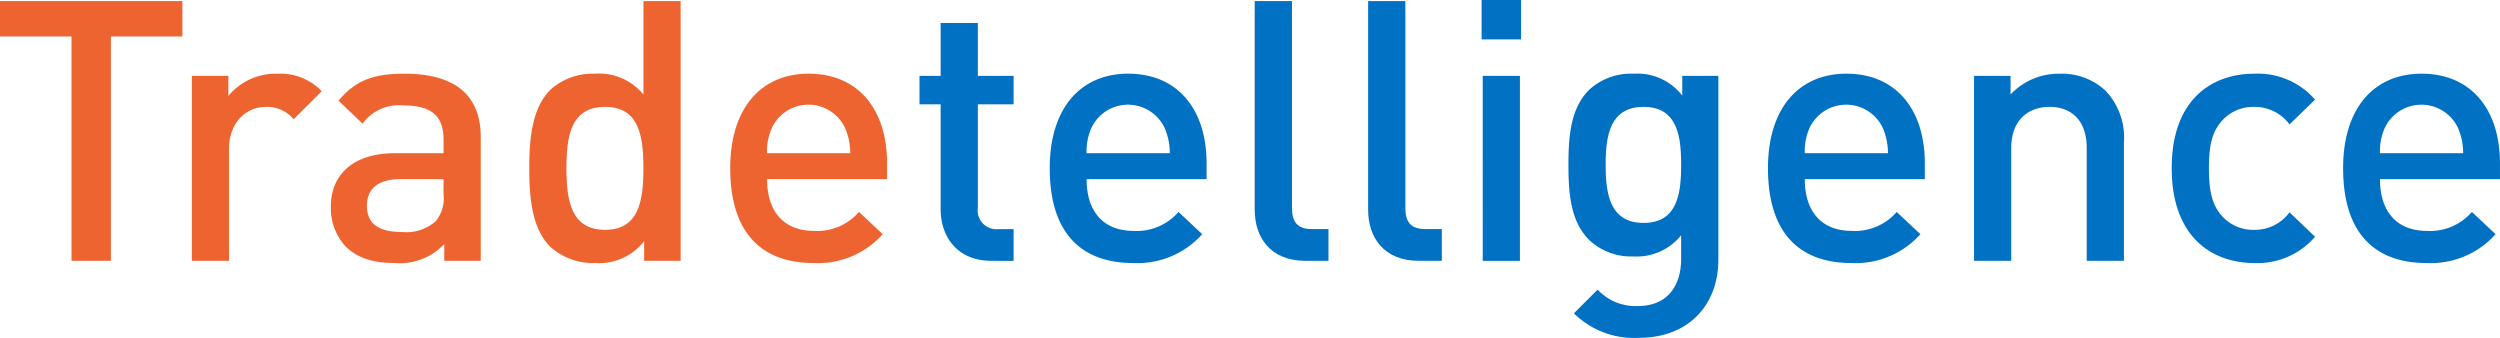
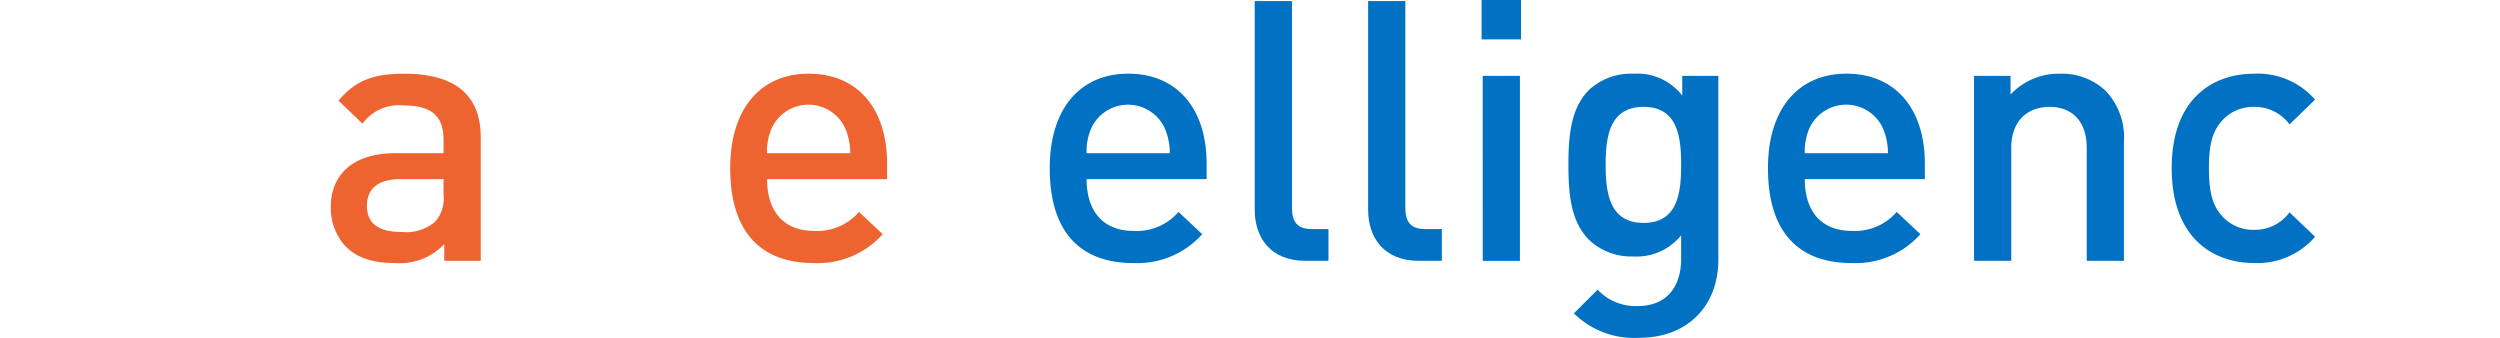
<svg xmlns="http://www.w3.org/2000/svg" width="280.826" height="37.944" viewBox="0 0 280.826 37.944">
  <defs>
    <clipPath id="clip-path">
      <rect id="Rectangle_323" data-name="Rectangle 323" width="280.826" height="37.944" fill="none" />
    </clipPath>
  </defs>
  <g id="Group_35" data-name="Group 35" transform="translate(0 0)">
-     <path id="Path_61" data-name="Path 61" d="M0,.144V4.119H8.032v25.2h4.425V4.119h8.031V.144Z" transform="translate(0 -0.021)" fill="#ee6430" />
    <g id="Group_34" data-name="Group 34" transform="translate(0 0)">
      <g id="Group_33" data-name="Group 33" clip-path="url(#clip-path)">
-         <path id="Path_62" data-name="Path 62" d="M36.68,14.819a3.854,3.854,0,0,0-3.114-1.393c-2.253,0-4.139,1.8-4.139,4.671v12.62H25.248V9.943h4.1V12.2a6.9,6.9,0,0,1,5.531-2.5,6.431,6.431,0,0,1,4.959,1.967Z" transform="translate(-3.696 -1.42)" fill="#ee6430" />
        <path id="Path_63" data-name="Path 63" d="M56.279,30.718V28.833a6.834,6.834,0,0,1-5.532,2.131c-2.581,0-4.3-.615-5.572-1.885a6.375,6.375,0,0,1-1.639-4.467c0-3.483,2.417-5.982,7.211-5.982H56.2V17.155c0-2.664-1.27-3.893-4.549-3.893A5.019,5.019,0,0,0,47.1,15.31l-2.7-2.581C46.322,10.435,48.33,9.7,51.813,9.7c5.736,0,8.563,2.458,8.563,7.129V30.718ZM56.2,21.539H51.4c-2.54,0-3.81,1.065-3.81,2.991s1.188,2.95,3.933,2.95a4.988,4.988,0,0,0,3.77-1.188,4,4,0,0,0,.9-3.073Z" transform="translate(-6.374 -1.42)" fill="#ee6430" />
-         <path id="Path_64" data-name="Path 64" d="M82.555,29.319V27.107a6.391,6.391,0,0,1-5.49,2.458,7.189,7.189,0,0,1-5.081-1.844c-2.008-2.049-2.335-5.368-2.335-8.81,0-3.4.328-6.72,2.335-8.769A7.086,7.086,0,0,1,77.024,8.3a6.431,6.431,0,0,1,5.45,2.335V.144h4.179V29.319ZM78.171,12.027c-3.81,0-4.343,3.2-4.343,6.884s.533,6.924,4.343,6.924c3.77,0,4.3-3.237,4.3-6.924s-.533-6.884-4.3-6.884" transform="translate(-10.197 -0.021)" fill="#ee6430" />
        <path id="Path_65" data-name="Path 65" d="M100.235,21.539c0,3.606,1.844,5.818,5.285,5.818a6.206,6.206,0,0,0,5.041-2.131l2.663,2.5a9.751,9.751,0,0,1-7.786,3.238c-5.2,0-9.343-2.746-9.343-10.654,0-6.761,3.484-10.613,8.81-10.613,5.573,0,8.811,4.015,8.811,10.08v1.762ZM109,15.8a4.545,4.545,0,0,0-8.236,0,6.451,6.451,0,0,0-.533,2.828h9.343A7.065,7.065,0,0,0,109,15.8" transform="translate(-14.069 -1.42)" fill="#ee6430" />
-         <path id="Path_66" data-name="Path 66" d="M129.079,29.741c-3.893,0-5.7-2.786-5.7-5.778v-11.8h-2.376v-3.2h2.376V3.024h4.18V8.966h4.015v3.2h-4.015v11.6a2.112,2.112,0,0,0,2.294,2.418h1.721v3.565Z" transform="translate(-17.716 -0.443)" fill="#0171c4" />
        <path id="Path_67" data-name="Path 67" d="M142.282,21.539c0,3.606,1.844,5.818,5.285,5.818a6.206,6.206,0,0,0,5.04-2.131l2.663,2.5a9.751,9.751,0,0,1-7.786,3.238c-5.2,0-9.343-2.746-9.343-10.654,0-6.761,3.484-10.613,8.81-10.613,5.573,0,8.811,4.015,8.811,10.08v1.762Zm8.769-5.737a4.545,4.545,0,0,0-8.236,0,6.451,6.451,0,0,0-.533,2.828h9.343a7.064,7.064,0,0,0-.574-2.828" transform="translate(-20.224 -1.42)" fill="#0171c4" />
        <path id="Path_68" data-name="Path 68" d="M170.815,29.319c-3.975,0-5.7-2.663-5.7-5.737V.144H169.3V23.336c0,1.6.574,2.418,2.253,2.418H173.4v3.565Z" transform="translate(-24.173 -0.021)" fill="#0171c4" />
        <path id="Path_69" data-name="Path 69" d="M185.742,29.319c-3.974,0-5.7-2.663-5.7-5.737V.144h4.18V23.336c0,1.6.574,2.418,2.253,2.418h1.845v3.565Z" transform="translate(-26.359 -0.021)" fill="#0171c4" />
        <path id="Path_70" data-name="Path 70" d="M194.974,0H199.4V4.425h-4.426Zm.123,8.523h4.179V29.3H195.1Z" transform="translate(-28.544 0)" fill="#0171c4" />
        <path id="Path_71" data-name="Path 71" d="M214.348,39.364a9.6,9.6,0,0,1-7.334-2.746l2.663-2.663a5.836,5.836,0,0,0,4.507,1.844c3.524,0,4.876-2.5,4.876-5.285V27.849a6.4,6.4,0,0,1-5.367,2.377,6.873,6.873,0,0,1-4.958-1.845c-2.008-2.008-2.336-4.917-2.336-8.44s.328-6.434,2.336-8.441a6.959,6.959,0,0,1,5-1.8,6.364,6.364,0,0,1,5.45,2.458V9.943h4.056V30.595c0,5.081-3.36,8.769-8.892,8.769m.492-25.938c-3.769,0-4.261,3.237-4.261,6.516s.492,6.516,4.261,6.516,4.22-3.238,4.22-6.516-.45-6.516-4.22-6.516" transform="translate(-30.217 -1.42)" fill="#0171c4" />
        <path id="Path_72" data-name="Path 72" d="M236.793,21.539c0,3.606,1.844,5.818,5.285,5.818a6.2,6.2,0,0,0,5.04-2.131l2.663,2.5A9.751,9.751,0,0,1,242,30.964c-5.2,0-9.342-2.746-9.342-10.654,0-6.761,3.483-10.613,8.809-10.613,5.574,0,8.811,4.015,8.811,10.08v1.762Zm8.768-5.737a4.544,4.544,0,0,0-8.236,0,6.427,6.427,0,0,0-.533,2.828h9.342a7.065,7.065,0,0,0-.574-2.828" transform="translate(-34.061 -1.42)" fill="#0171c4" />
        <path id="Path_73" data-name="Path 73" d="M272.434,30.718V18.056c0-3.237-1.844-4.631-4.179-4.631s-4.3,1.434-4.3,4.631V30.718h-4.179V9.943h4.1v2.09A7.429,7.429,0,0,1,269.4,9.7a7.2,7.2,0,0,1,5.122,1.885,7.63,7.63,0,0,1,2.09,5.86V30.718Z" transform="translate(-38.031 -1.42)" fill="#0171c4" />
        <path id="Path_74" data-name="Path 74" d="M295.049,30.964c-4.672,0-9.261-2.868-9.261-10.654S290.377,9.7,295.049,9.7a8.526,8.526,0,0,1,6.843,2.909l-2.869,2.786a4.836,4.836,0,0,0-3.974-1.967,4.687,4.687,0,0,0-3.852,1.844c-.9,1.147-1.228,2.623-1.228,5.041s.328,3.933,1.228,5.081a4.687,4.687,0,0,0,3.852,1.844,4.836,4.836,0,0,0,3.974-1.967l2.869,2.745a8.559,8.559,0,0,1-6.843,2.951" transform="translate(-41.84 -1.42)" fill="#0171c4" />
-         <path id="Path_75" data-name="Path 75" d="M312.486,21.539c0,3.606,1.844,5.818,5.285,5.818a6.207,6.207,0,0,0,5.04-2.131l2.663,2.5a9.751,9.751,0,0,1-7.786,3.238c-5.2,0-9.343-2.746-9.343-10.654,0-6.761,3.484-10.613,8.81-10.613,5.573,0,8.811,4.015,8.811,10.08v1.762Zm8.769-5.737a4.545,4.545,0,0,0-8.236,0,6.439,6.439,0,0,0-.533,2.828h9.343a7.093,7.093,0,0,0-.574-2.828" transform="translate(-45.142 -1.42)" fill="#0171c4" />
      </g>
    </g>
  </g>
</svg>